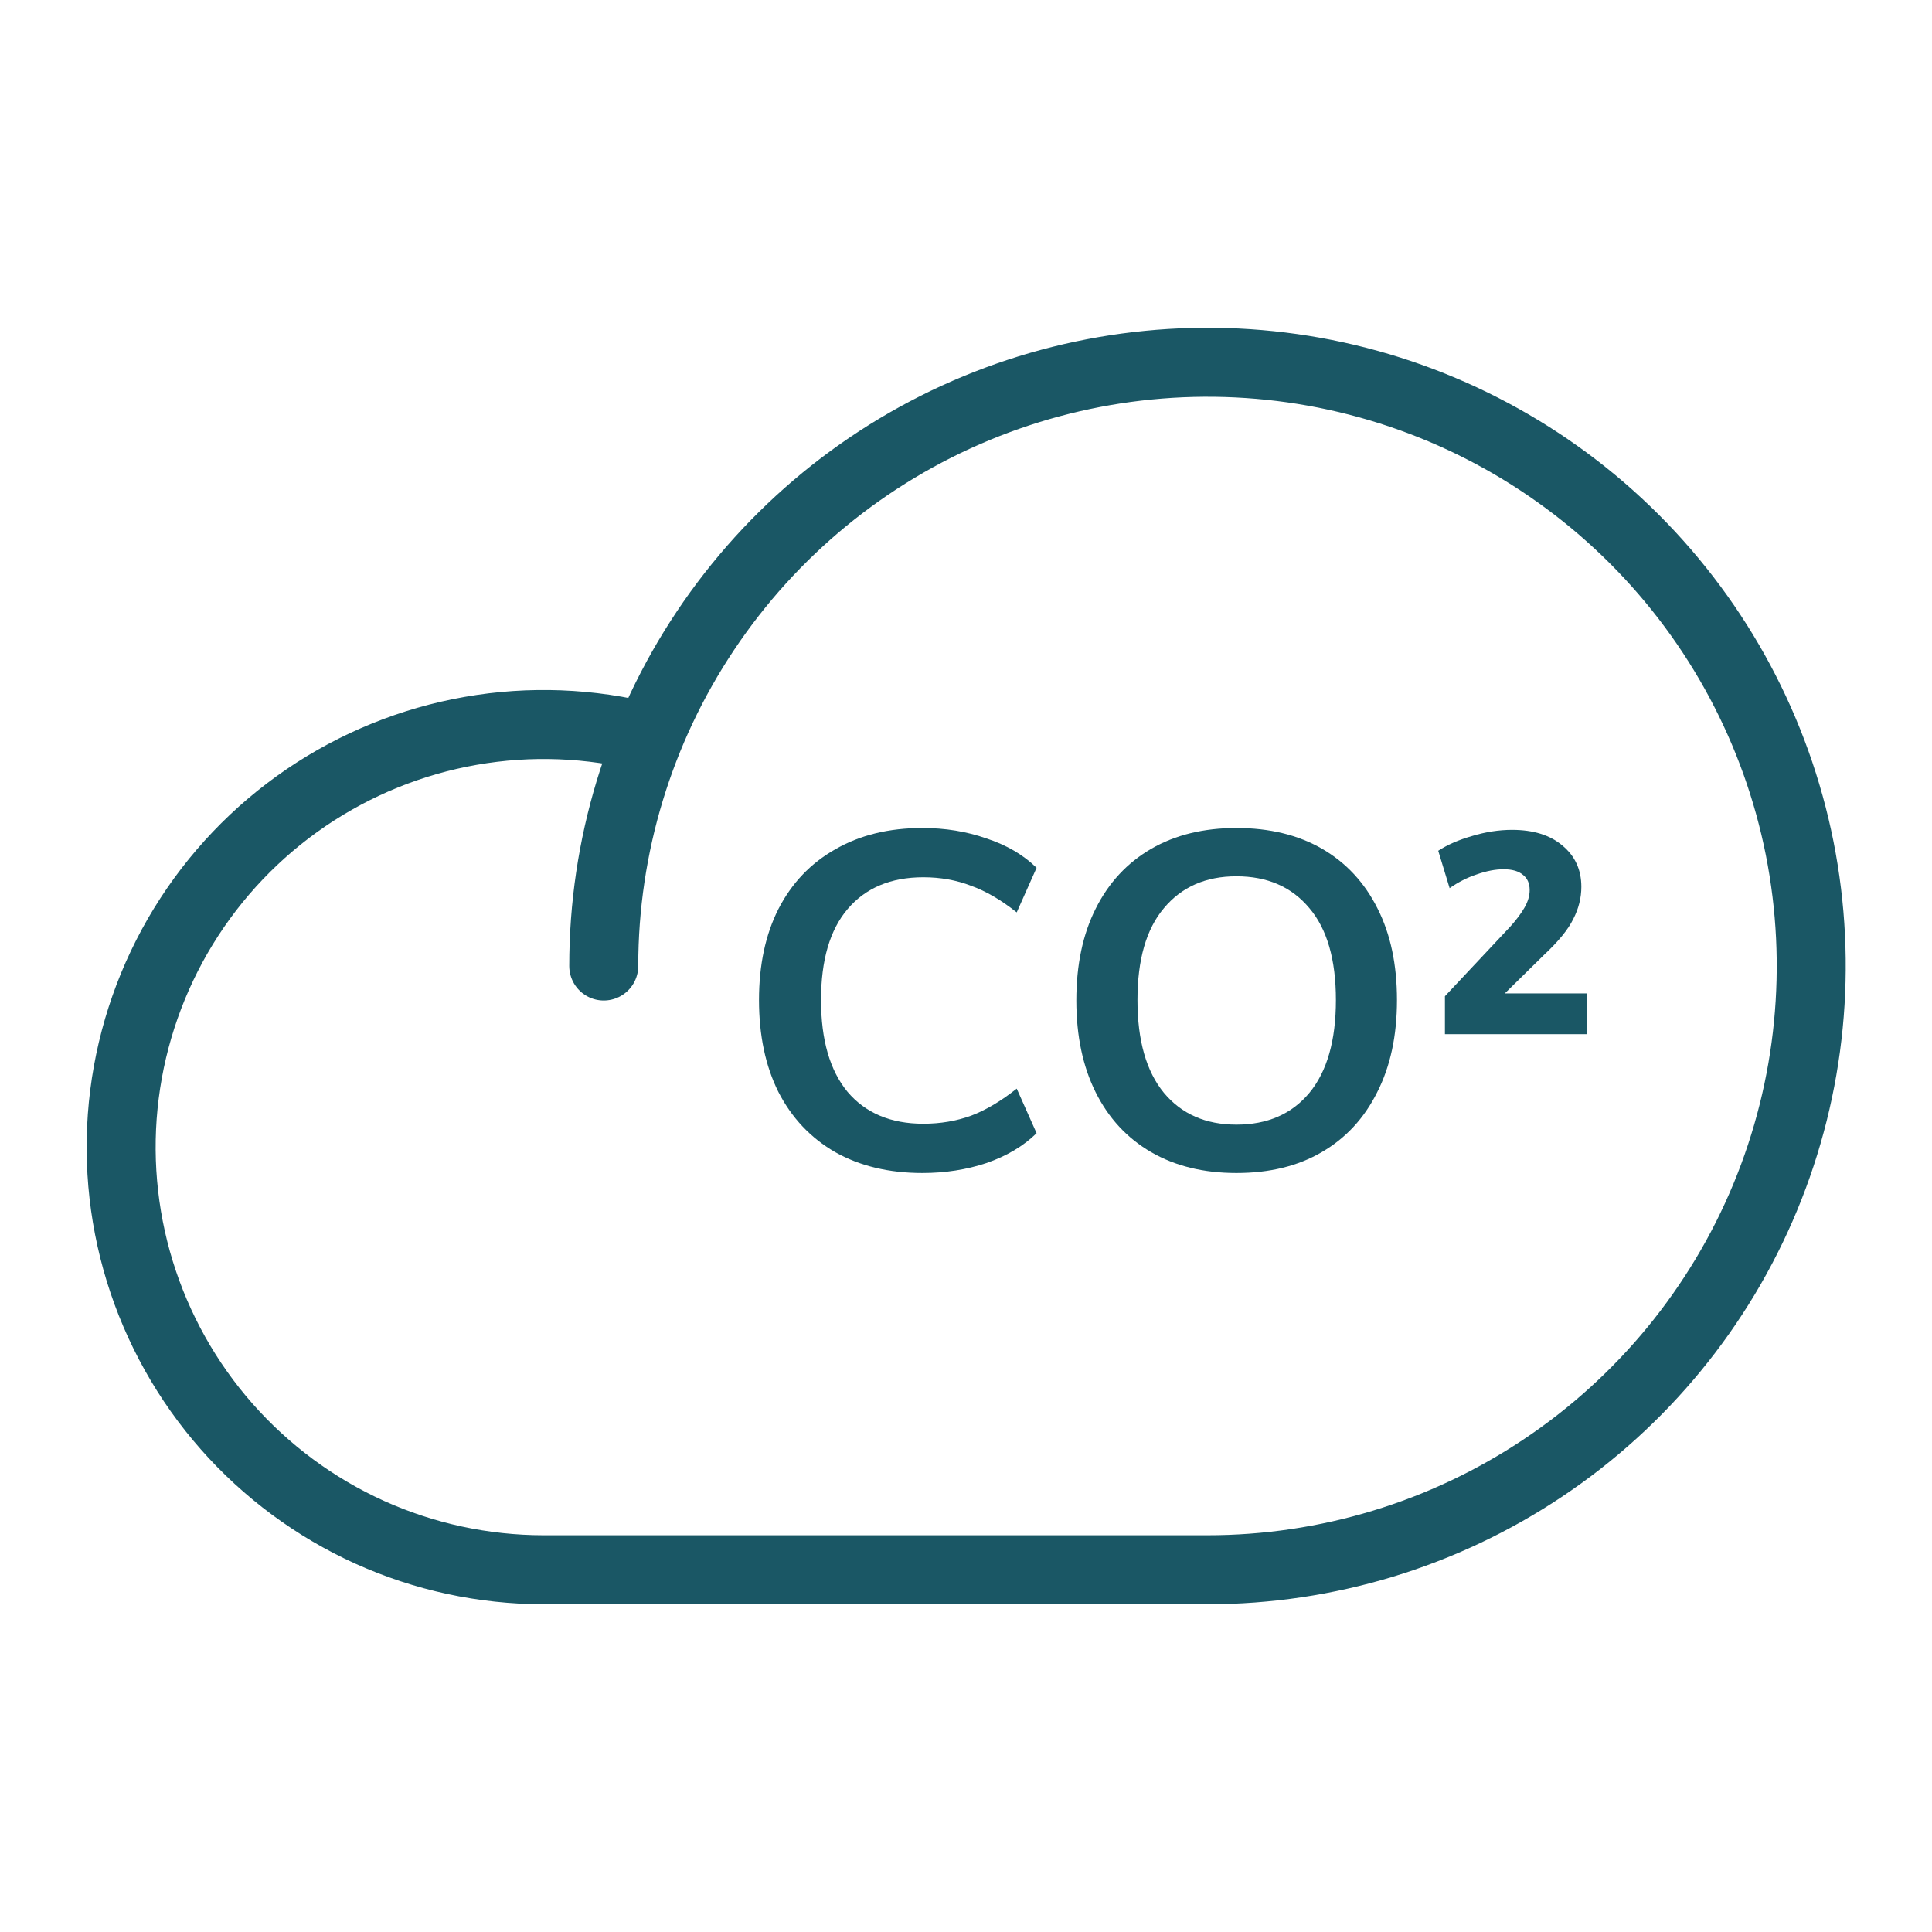
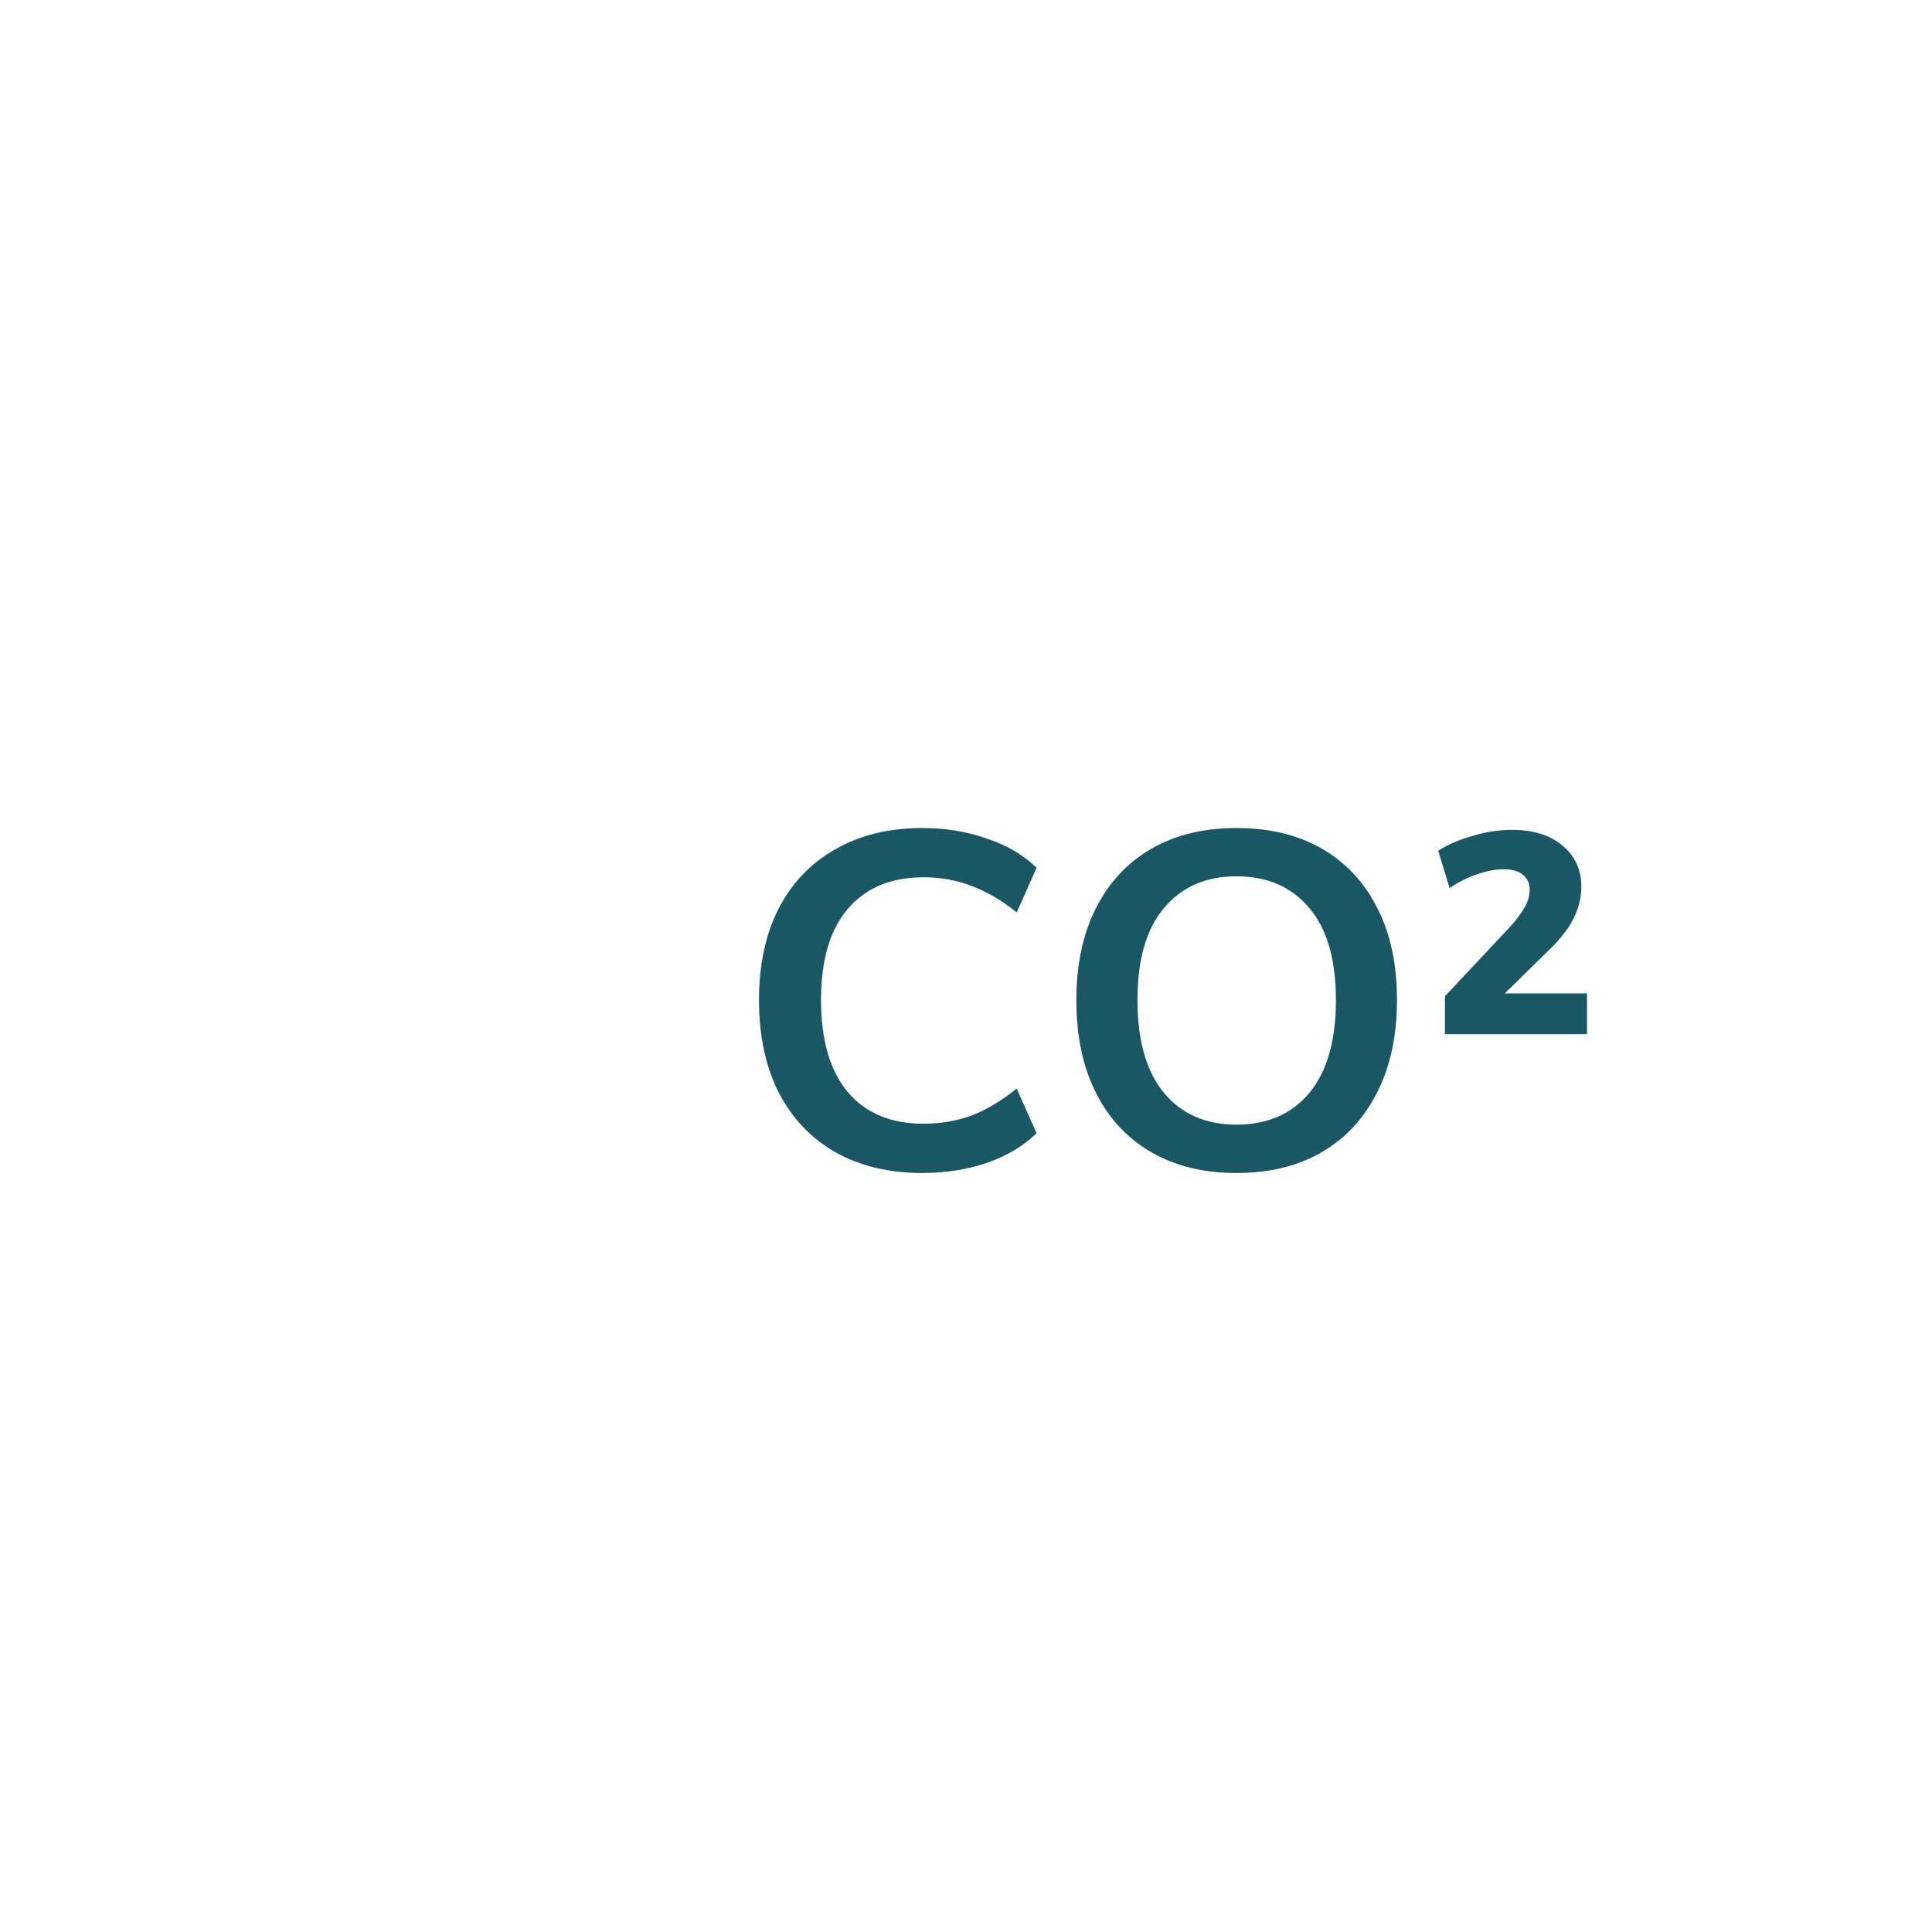
<svg xmlns="http://www.w3.org/2000/svg" width="28" height="28" viewBox="0 0 28 28" fill="none">
-   <path d="M8.75 14C8.75 12.269 9.263 10.578 10.225 9.139C11.186 7.7 12.553 6.578 14.151 5.916C15.75 5.254 17.51 5.081 19.207 5.418C20.904 5.756 22.463 6.589 23.687 7.813C24.911 9.037 25.744 10.596 26.082 12.293C26.419 13.99 26.246 15.75 25.584 17.349C24.922 18.947 23.8 20.314 22.361 21.275C20.922 22.237 19.23 22.75 17.5 22.75H7.875C7.006 22.749 6.148 22.564 5.356 22.206C4.565 21.848 3.859 21.325 3.285 20.674C2.71 20.022 2.282 19.255 2.026 18.425C1.771 17.595 1.695 16.72 1.804 15.858C1.913 14.996 2.204 14.167 2.657 13.427C3.111 12.686 3.717 12.05 4.435 11.561C5.153 11.073 5.967 10.742 6.823 10.592C7.678 10.442 8.556 10.476 9.397 10.691" stroke="#1A5765" stroke-linecap="round" stroke-linejoin="round" />
  <path d="M13.368 17C12.883 17 12.462 16.899 12.105 16.698C11.748 16.492 11.474 16.201 11.281 15.825C11.094 15.45 11 15.006 11 14.493C11 13.985 11.094 13.545 11.281 13.175C11.474 12.799 11.748 12.511 12.105 12.309C12.462 12.103 12.883 12 13.368 12C13.698 12 14.007 12.05 14.295 12.151C14.588 12.247 14.831 12.389 15.023 12.577L14.735 13.223C14.51 13.044 14.291 12.916 14.075 12.838C13.86 12.755 13.629 12.714 13.382 12.714C12.911 12.714 12.545 12.868 12.284 13.175C12.027 13.477 11.899 13.916 11.899 14.493C11.899 15.07 12.027 15.514 12.284 15.825C12.545 16.132 12.911 16.286 13.382 16.286C13.629 16.286 13.86 16.247 14.075 16.169C14.291 16.087 14.51 15.956 14.735 15.777L15.023 16.423C14.831 16.611 14.588 16.755 14.295 16.856C14.007 16.952 13.698 17 13.368 17Z" fill="#1A5765" />
  <path d="M17.919 17C17.443 17 17.031 16.899 16.684 16.698C16.336 16.496 16.068 16.208 15.88 15.832C15.693 15.457 15.599 15.013 15.599 14.5C15.599 13.983 15.693 13.539 15.88 13.168C16.068 12.792 16.336 12.504 16.684 12.302C17.031 12.101 17.443 12 17.919 12C18.4 12 18.814 12.101 19.162 12.302C19.51 12.504 19.777 12.792 19.965 13.168C20.153 13.539 20.246 13.98 20.246 14.493C20.246 15.011 20.15 15.457 19.958 15.832C19.77 16.208 19.503 16.496 19.155 16.698C18.812 16.899 18.4 17 17.919 17ZM17.919 16.299C18.368 16.299 18.72 16.146 18.976 15.839C19.233 15.528 19.361 15.079 19.361 14.493C19.361 13.907 19.233 13.463 18.976 13.161C18.72 12.854 18.368 12.7 17.919 12.7C17.475 12.7 17.125 12.854 16.869 13.161C16.613 13.463 16.485 13.907 16.485 14.493C16.485 15.079 16.613 15.528 16.869 15.839C17.125 16.146 17.475 16.299 17.919 16.299Z" fill="#1A5765" />
  <path d="M20.941 14.988V14.438L21.888 13.429C21.975 13.332 22.044 13.241 22.094 13.154C22.144 13.067 22.169 12.982 22.169 12.9C22.169 12.804 22.137 12.73 22.073 12.68C22.009 12.625 21.915 12.598 21.792 12.598C21.673 12.598 21.542 12.623 21.401 12.673C21.263 12.719 21.133 12.785 21.009 12.872L20.844 12.33C20.977 12.243 21.14 12.172 21.332 12.117C21.529 12.057 21.723 12.027 21.915 12.027C22.222 12.027 22.465 12.103 22.643 12.254C22.826 12.405 22.918 12.604 22.918 12.852C22.918 13.012 22.879 13.168 22.801 13.319C22.728 13.47 22.586 13.644 22.375 13.841L21.634 14.569L21.586 14.397H23V14.988H20.941Z" fill="#1A5765" />
</svg>